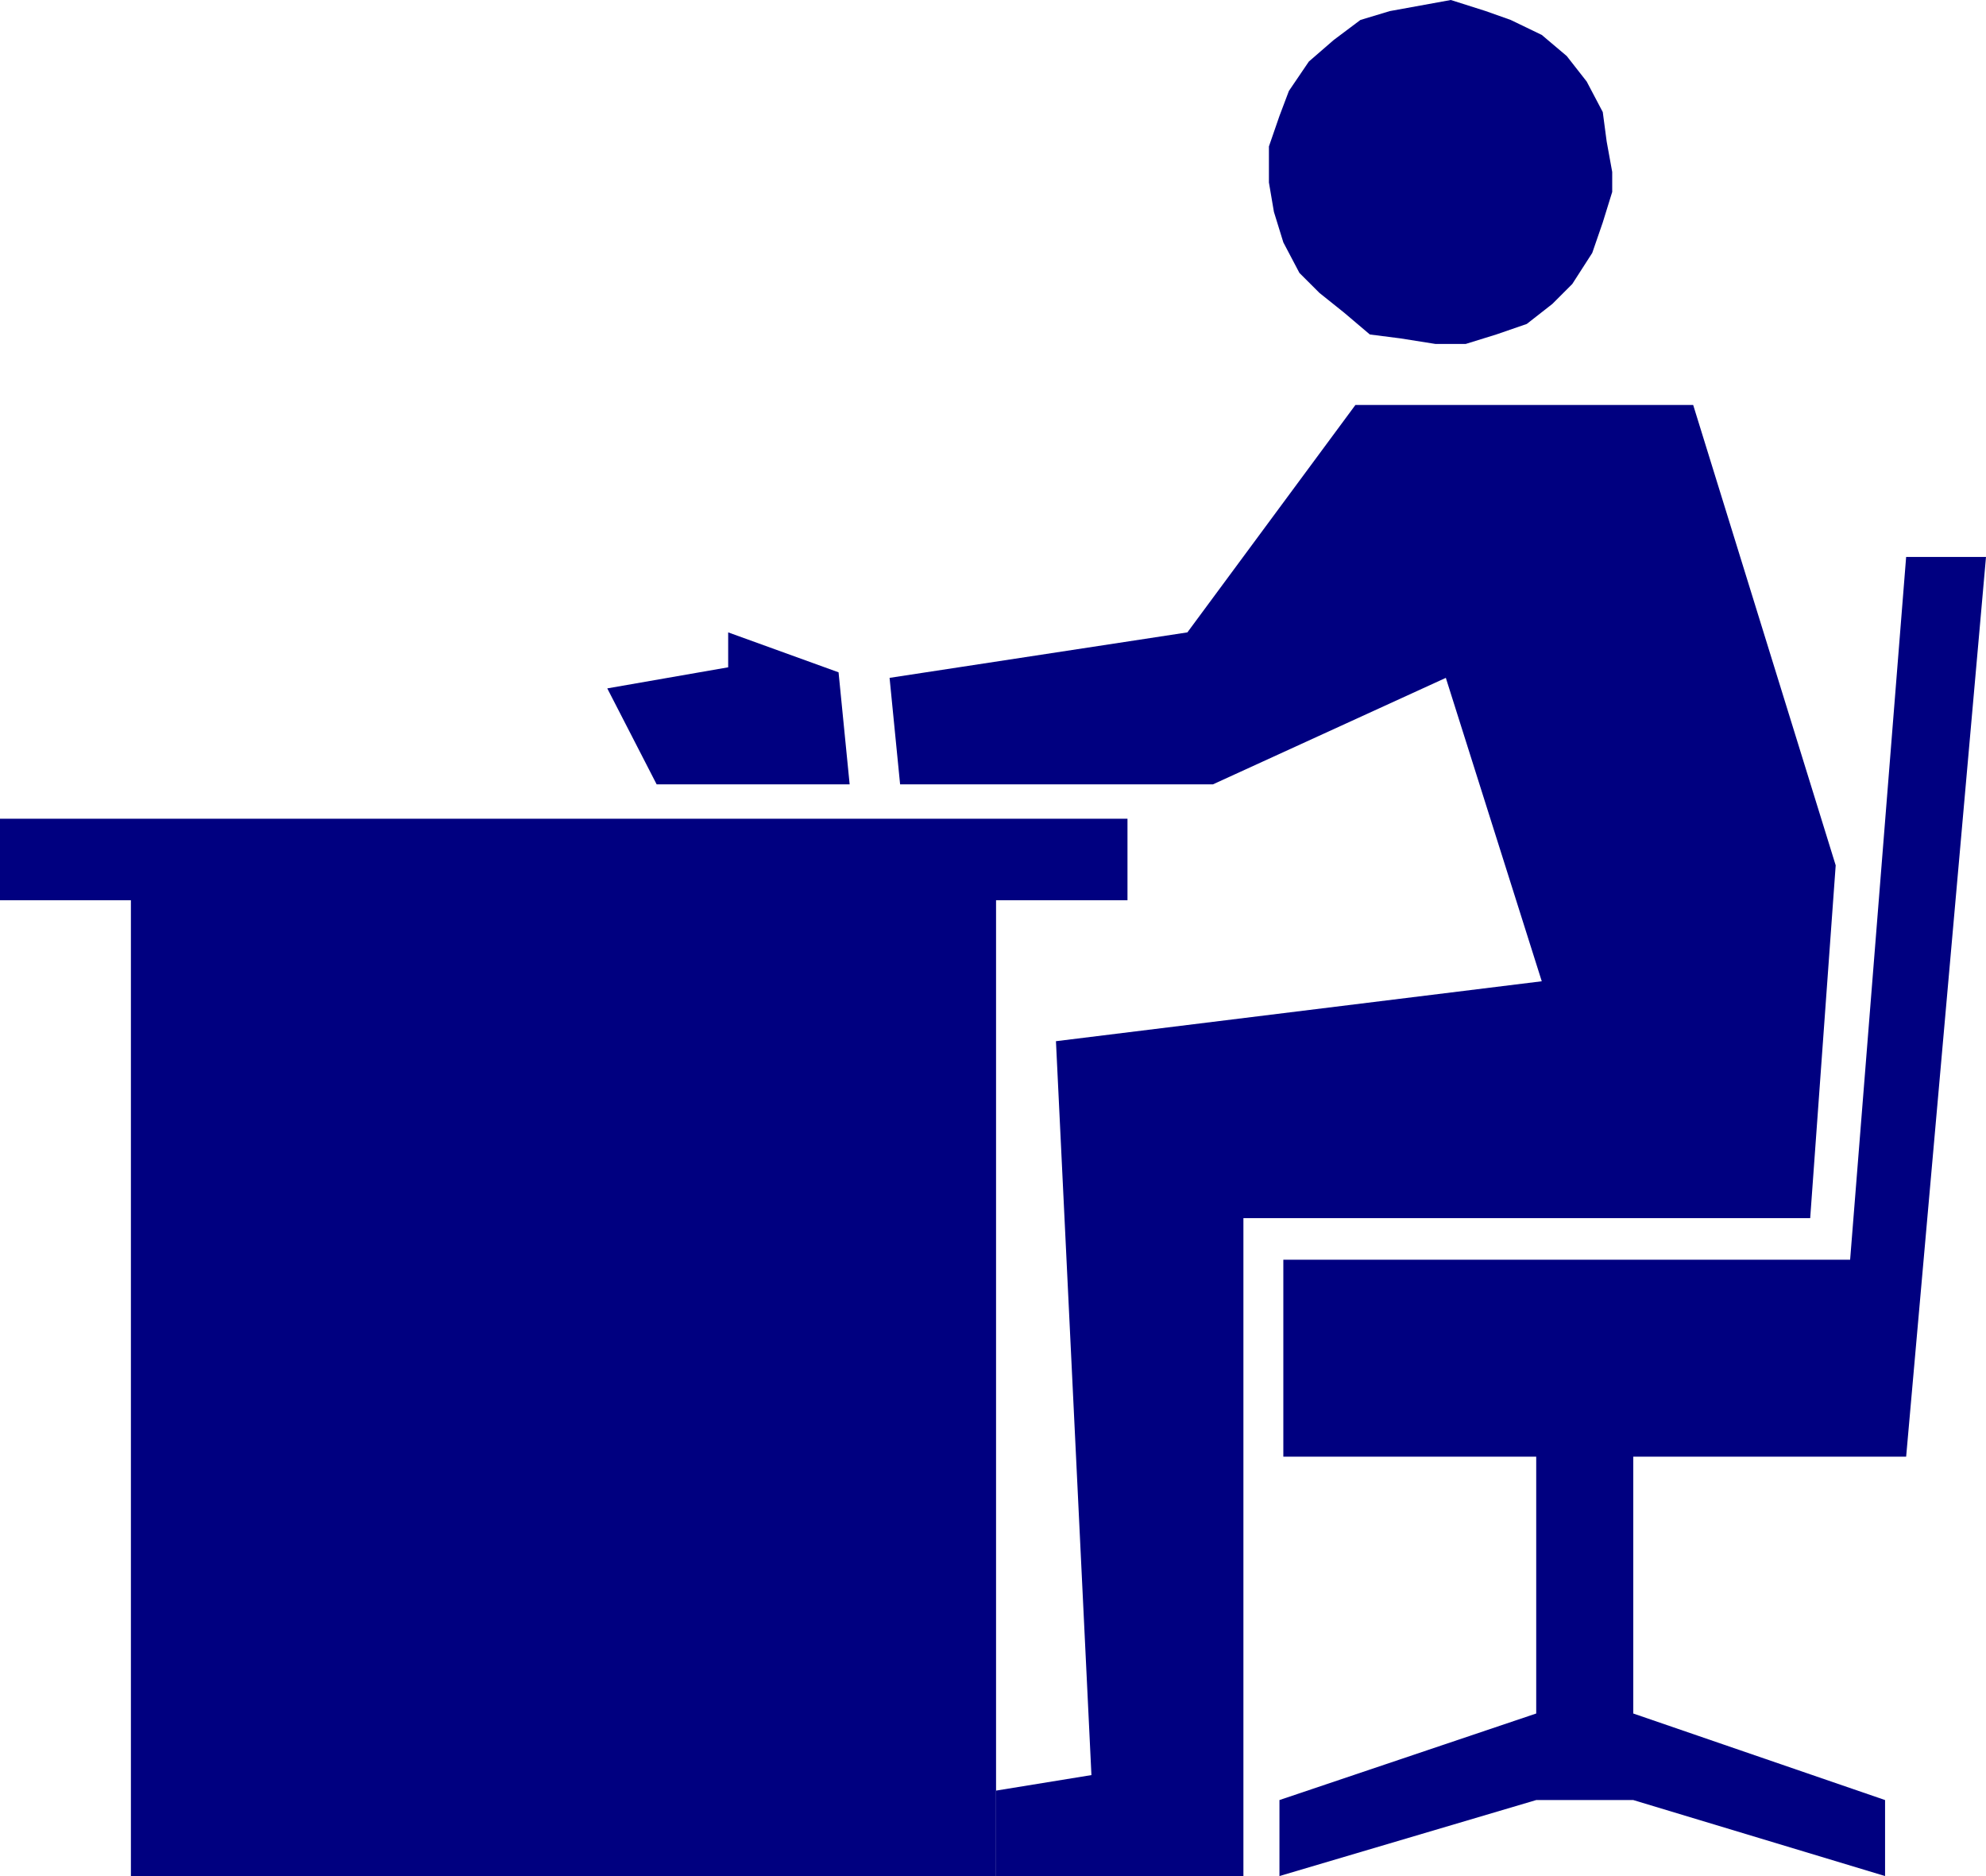
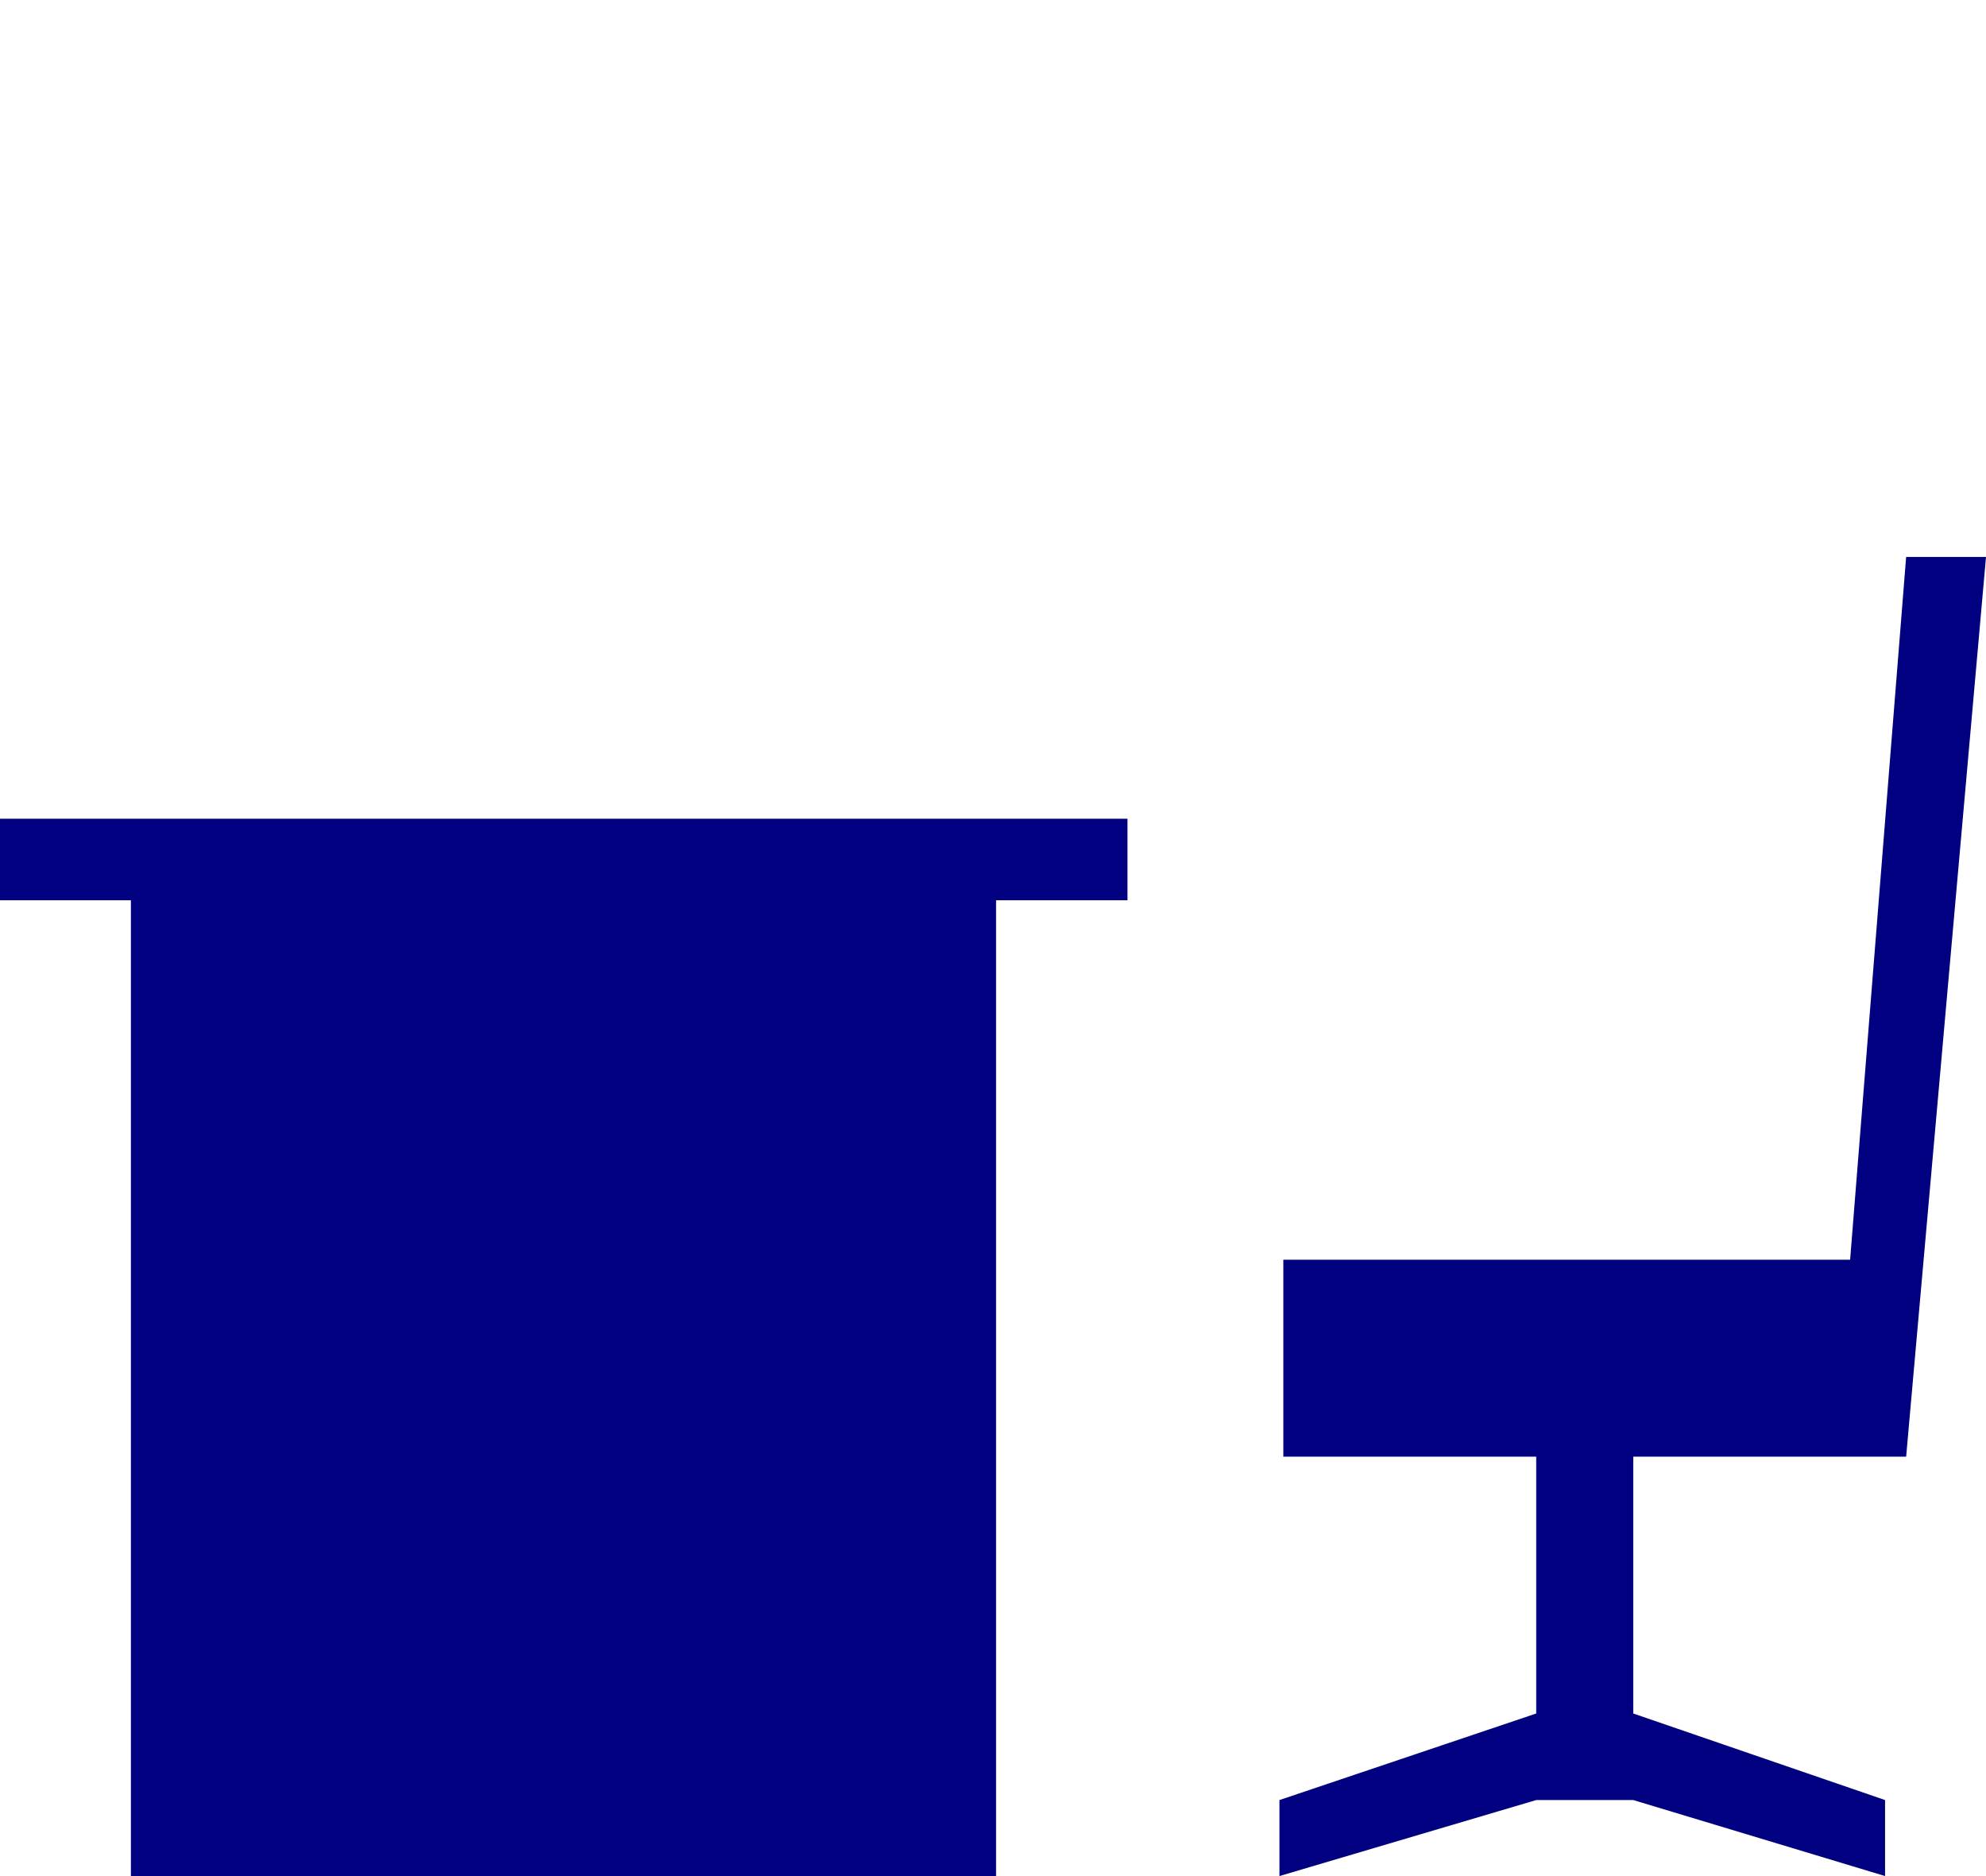
<svg xmlns="http://www.w3.org/2000/svg" width="358.102" height="338.199">
-   <path fill="navy" d="m290.703 31-1-5.5-.703-5.3-2.898-5.5-3.602-4.602-4.5-3.801-5.598-2.7-4.5-1.597-6.3-2-11 2-5.301 1.598-4.801 3.601-4.5 3.899-3.598 5.3-1.699 4.5-1.902 5.5v6.5l.902 5.301 1.7 5.5 2.898 5.5 3.601 3.598 4.5 3.601L247 60.297l5.5.703 6.3 1h5.5l5.5-1.703 5.5-1.899 4.602-3.601 3.598-3.598 3.602-5.601 1.898-5.5 1.703-5.5V31M331 156l-4.598 63.598H224.203v118.601h-44.601v-15.402L196.8 320l-6.399-132.3L278 176.897 260.703 122.2l-42 19.2h-56.402l-1.899-19.2 53.7-8.199 30.3-41h60.899L331 156m-177.797-14.602h-34.8l-8.903-17.3 21.8-3.801V114l19.903 7.2 2 20.198" />
  <path fill="navy" d="M358.102 100.398h-14.399l-10.101 126.7h-102.2v35.5H277v46.3L230.703 324.5v13.7L277 324.5h17.5l45.402 13.7v-13.7L294.5 308.898v-46.3h49.203l14.399-162.2M23.602 338.2V162.296H0v-14.7h203.3v14.7h-23.698v175.902h-156" />
</svg>